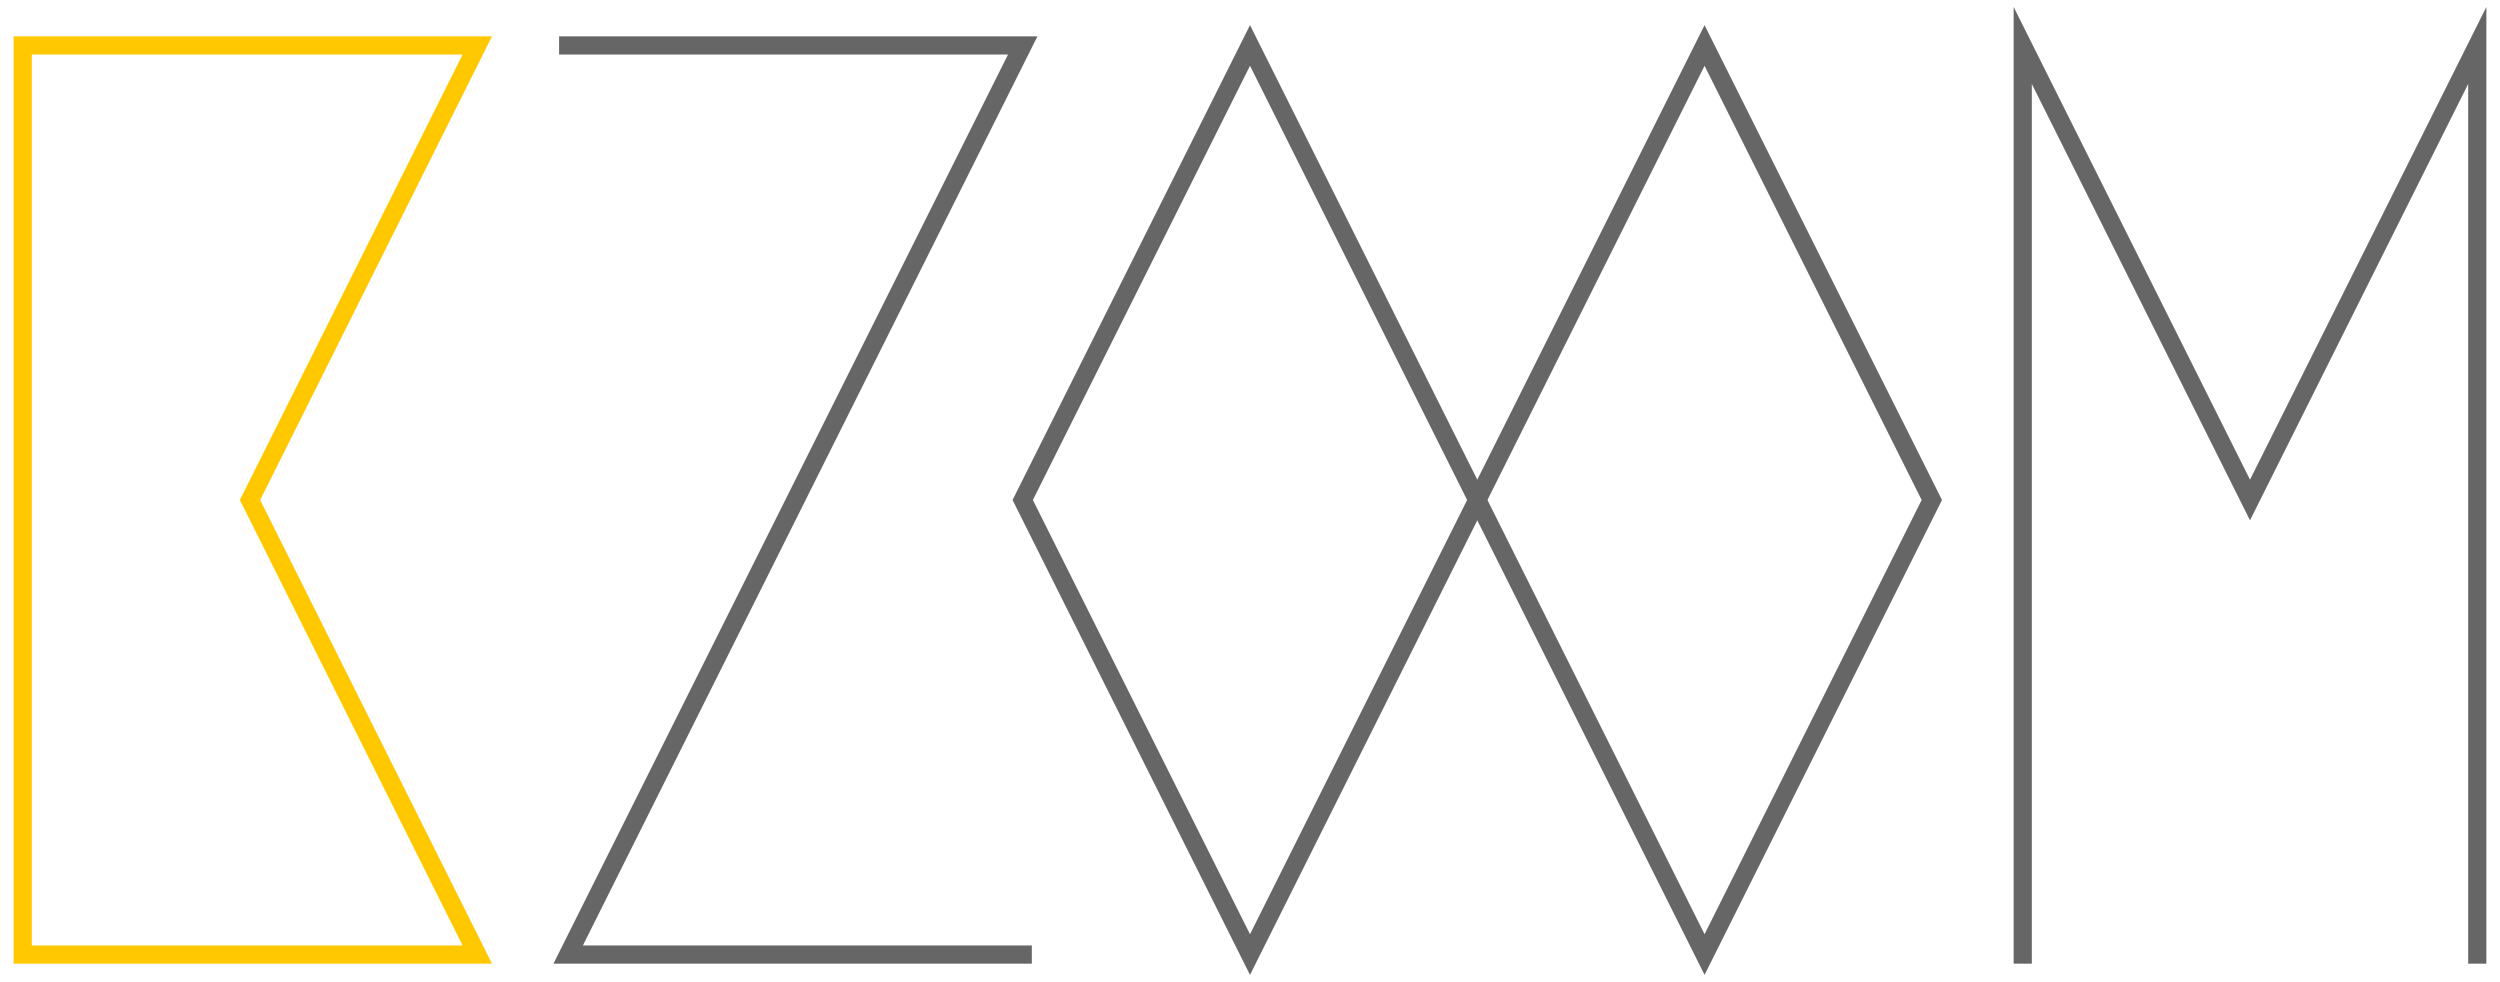
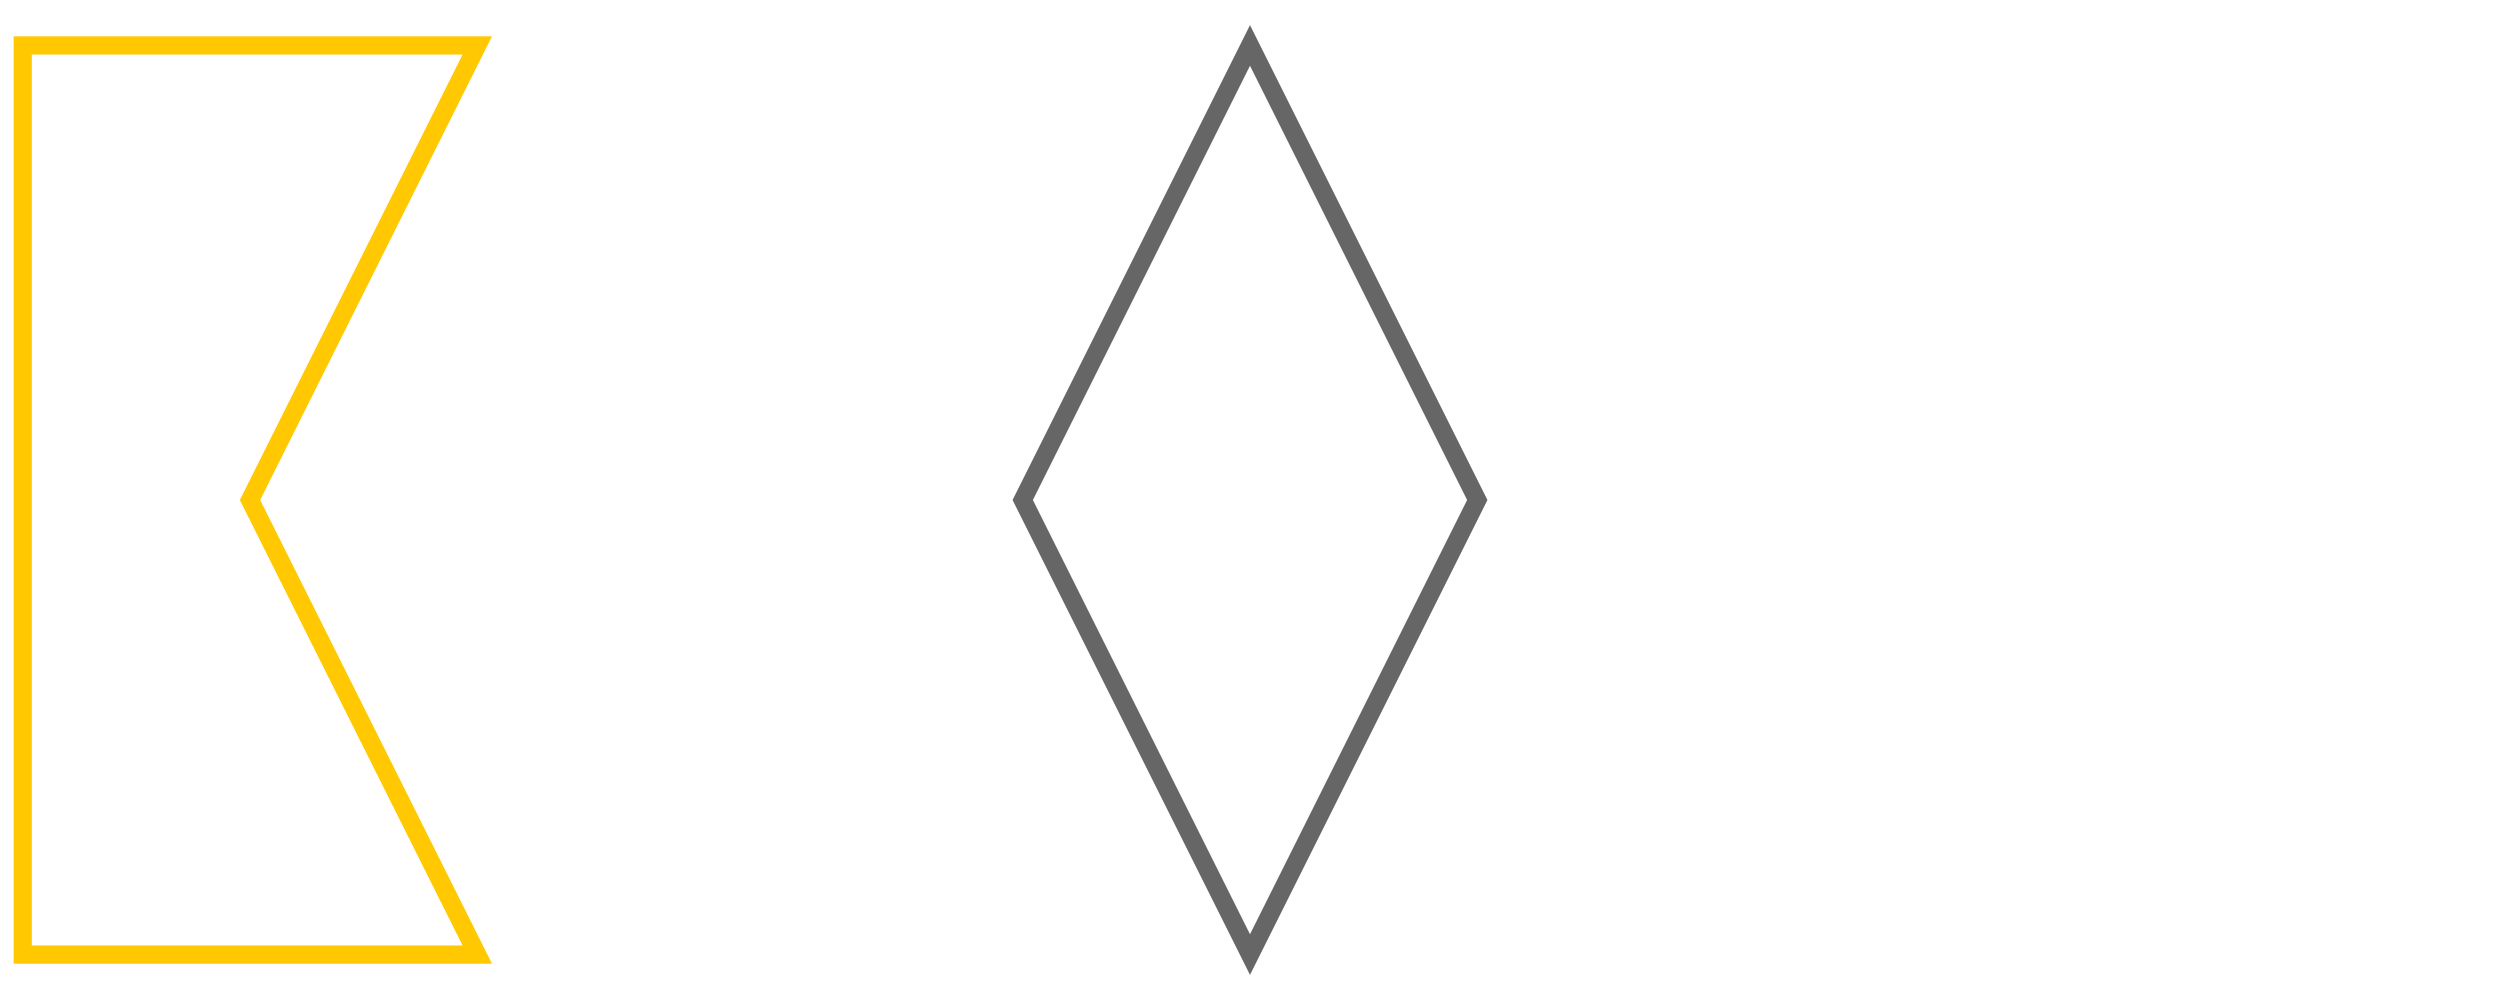
<svg xmlns="http://www.w3.org/2000/svg" version="1.1" id="Vrstva_1" x="0px" y="0px" width="275px" height="108px" viewBox="0 0 275 108" enable-background="new 0 0 275 108" xml:space="preserve">
  <g>
    <polygon fill="none" stroke="#FFC800" stroke-width="2" stroke-linecap="square" stroke-miterlimit="10" points="52.5,105 2.5,105    2.5,5 52.5,5 27.5,55  " />
    <g>
      <polygon fill="none" stroke="#666666" stroke-width="2" stroke-linecap="square" stroke-miterlimit="10" points="137.5,105     112.5,55 137.5,5 162.502,55   " />
-       <polygon fill="none" stroke="#666666" stroke-width="2" stroke-linecap="square" stroke-miterlimit="10" points="187.5,105     162.502,55 187.5,5 212.5,55   " />
-       <polyline fill="none" stroke="#666666" stroke-width="2" stroke-linecap="square" stroke-miterlimit="10" points="222.5,105     222.5,5 247.5,55 272.5,5 272.5,105   " />
-       <polyline fill="none" stroke="#666666" stroke-width="2" stroke-linecap="square" stroke-miterlimit="10" points="62.5,5 112.5,5     62.5,105 112.5,105   " />
    </g>
  </g>
</svg>